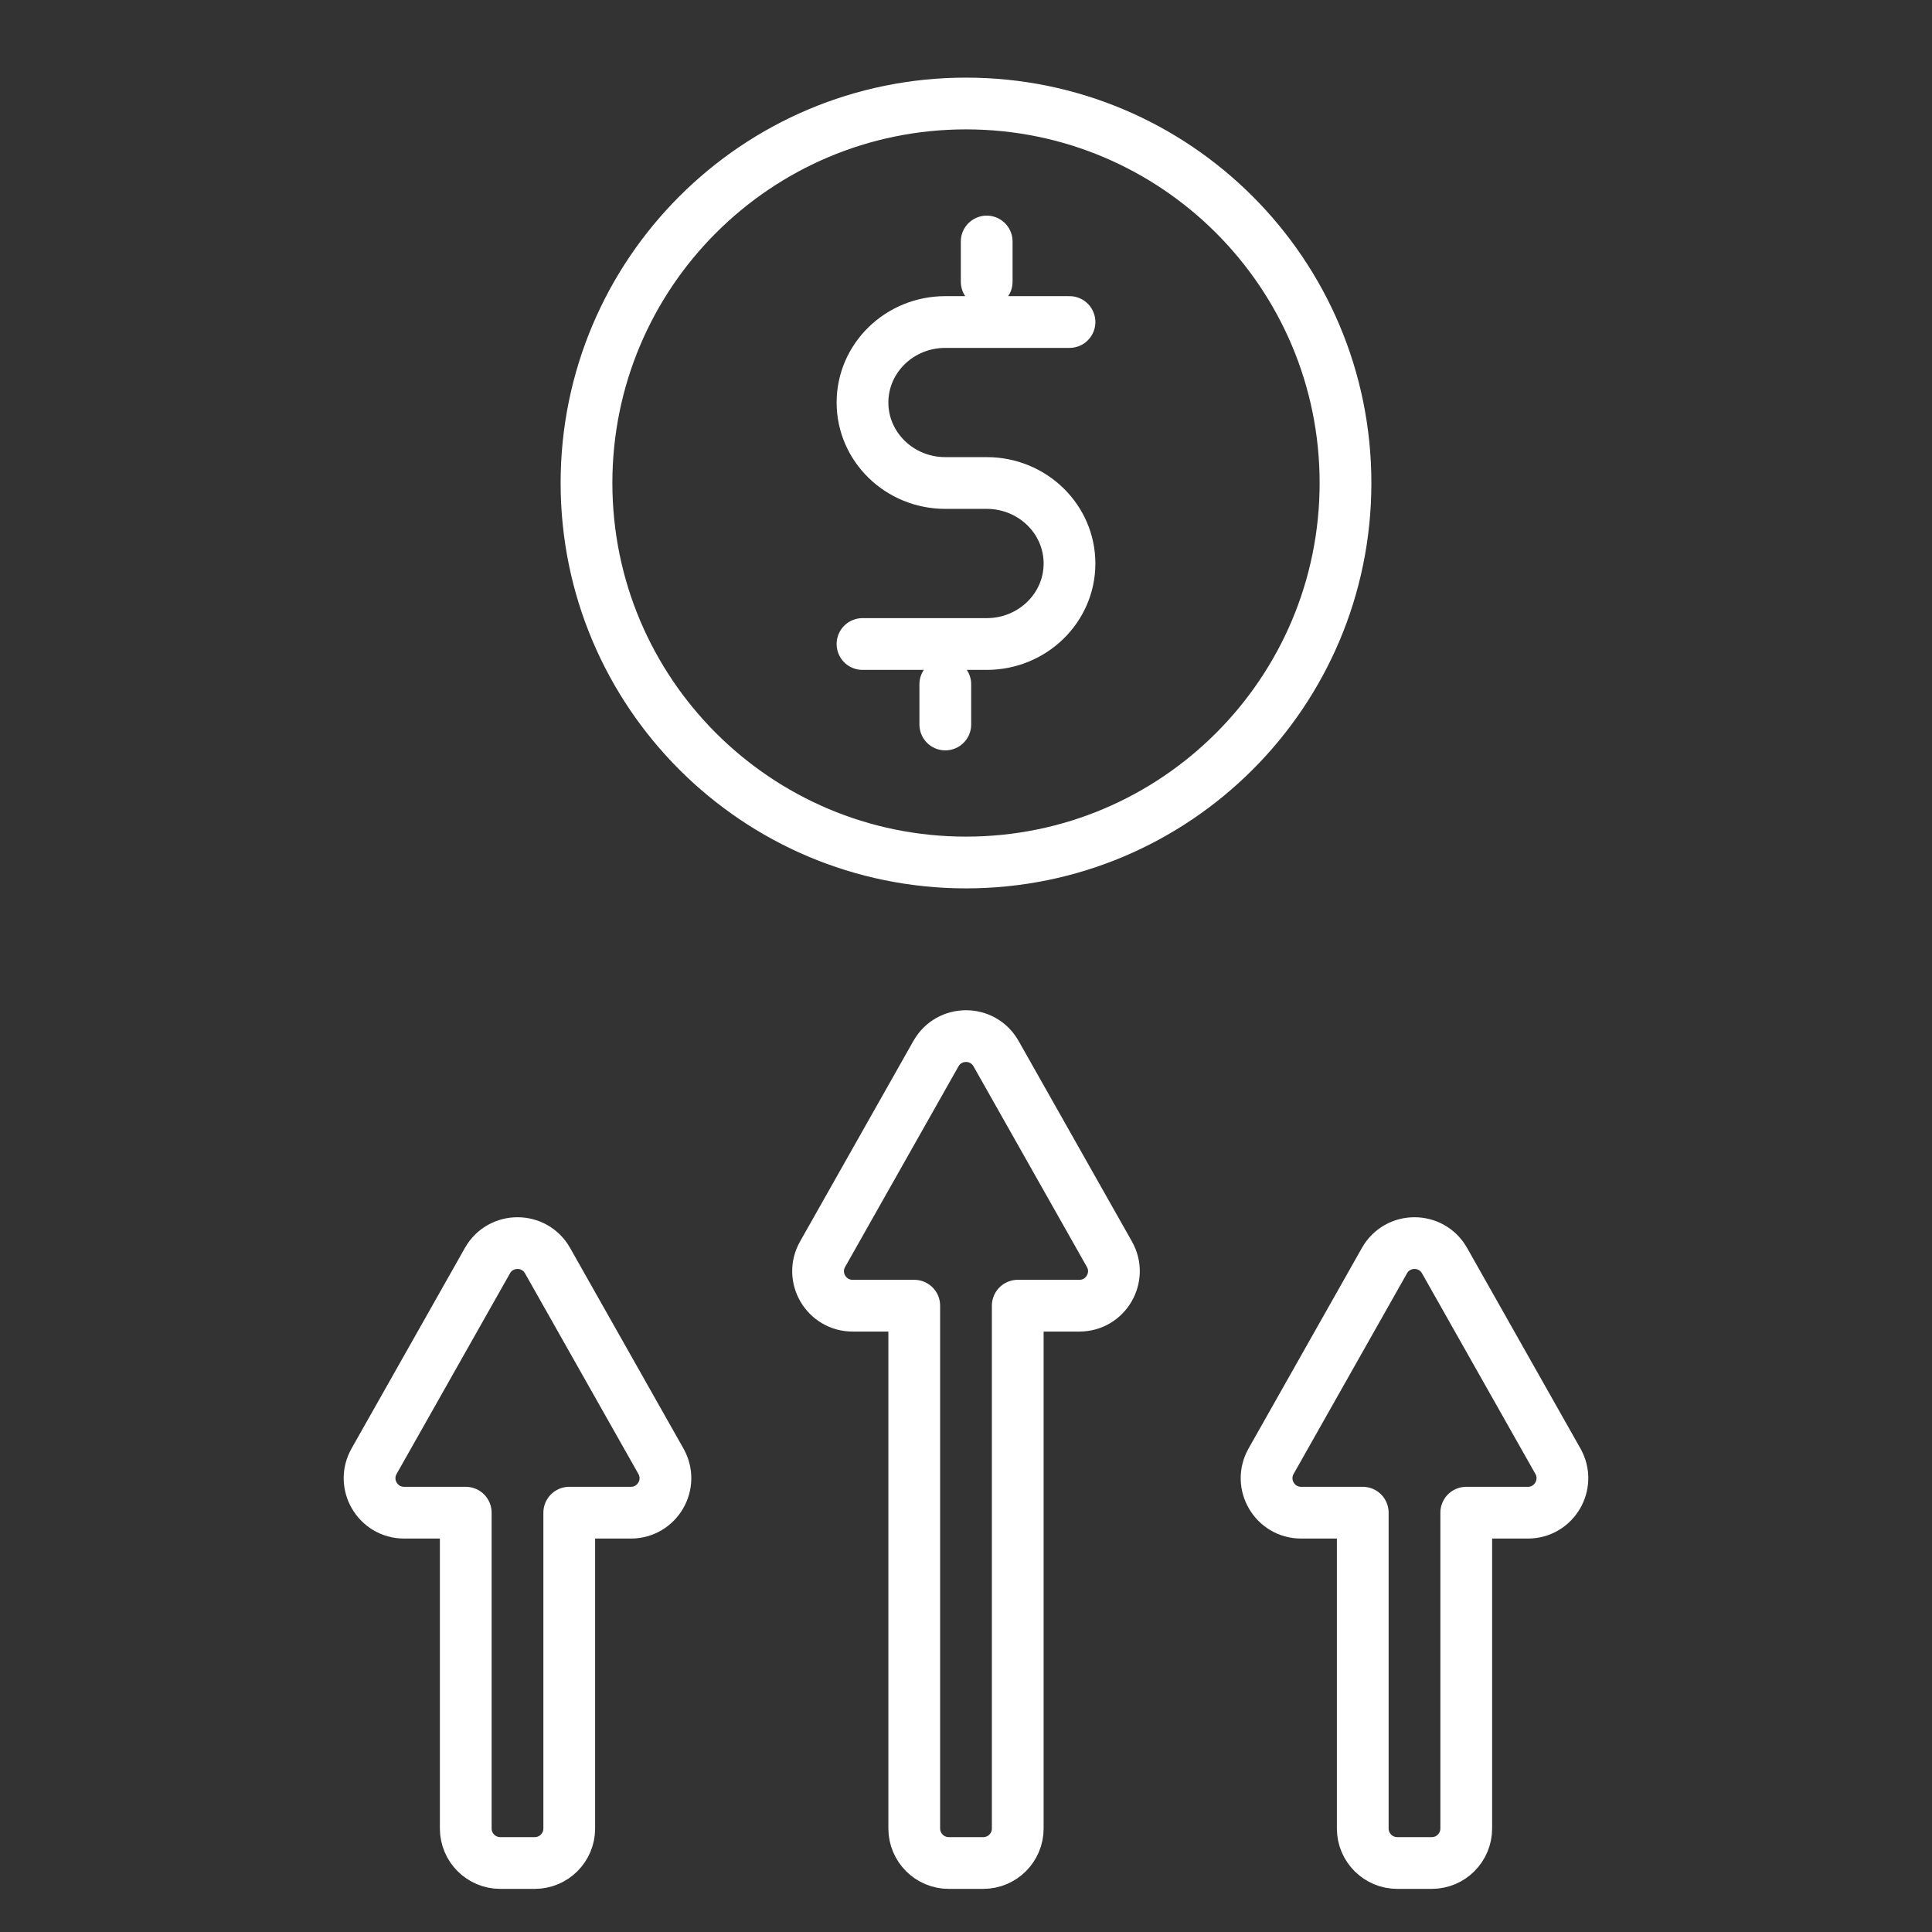
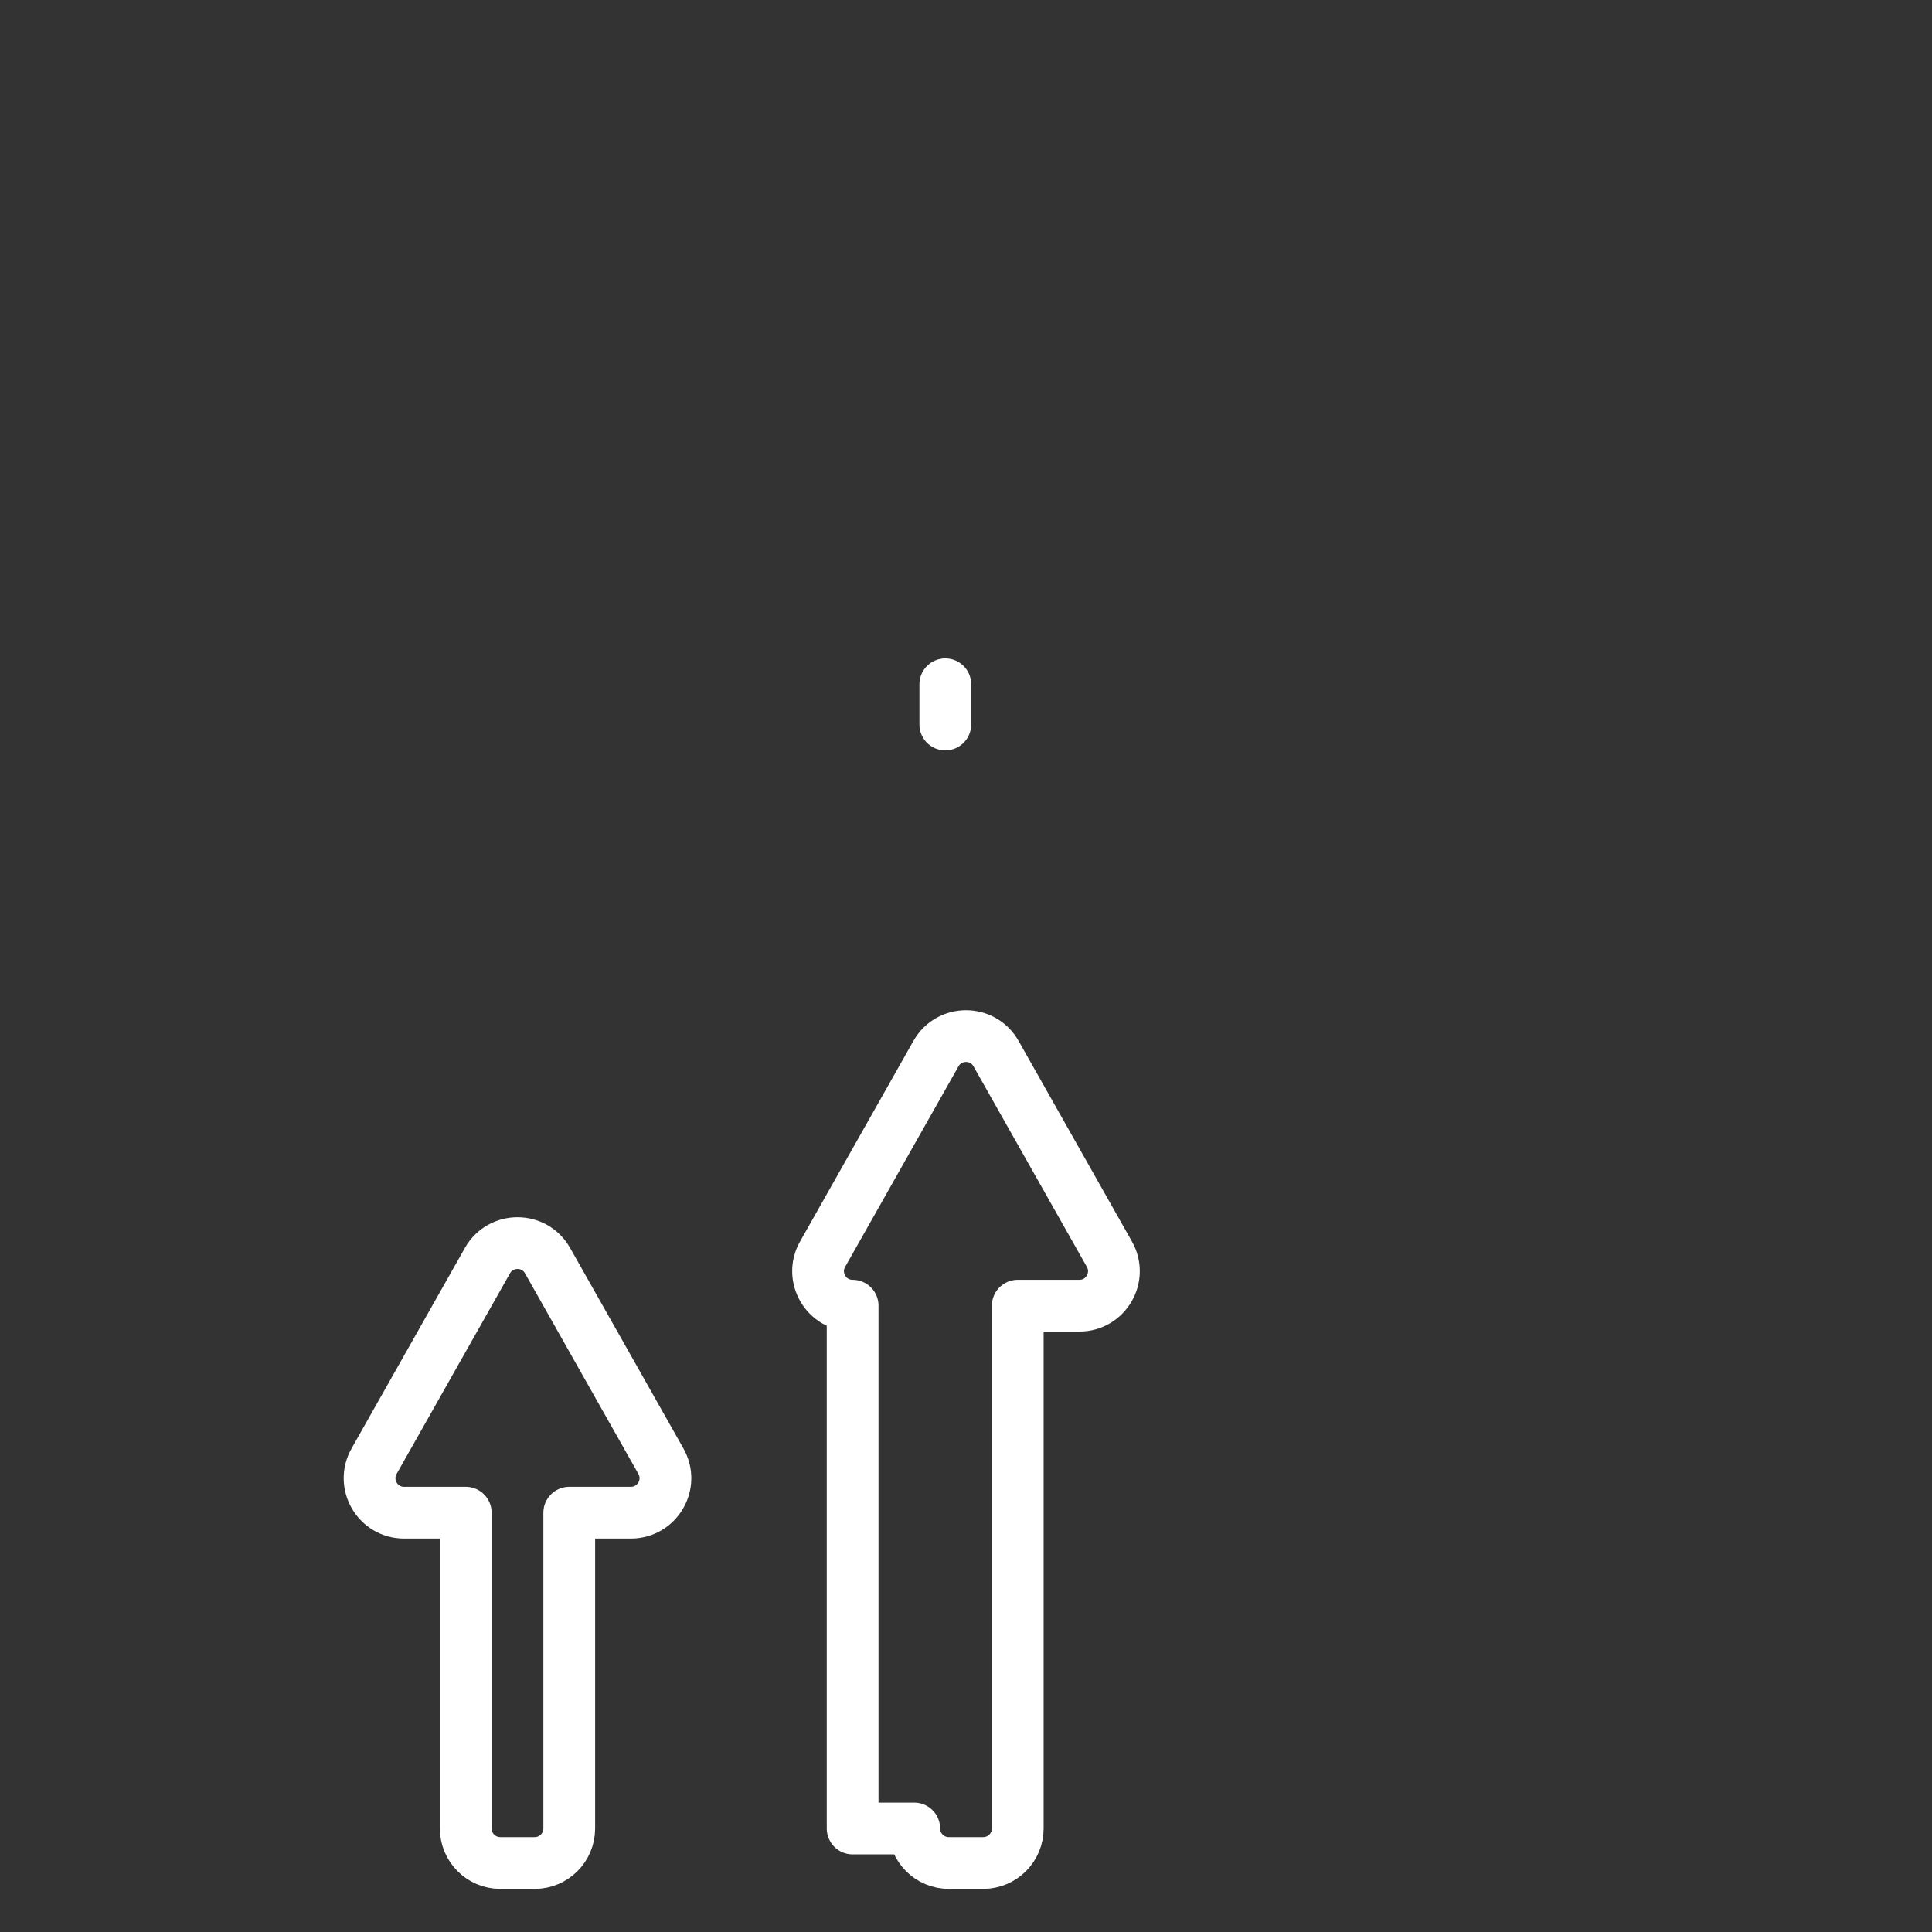
<svg xmlns="http://www.w3.org/2000/svg" width="56" height="56" viewBox="0 0 56 56" fill="none">
  <rect x="0" y="0" width="56" height="56" fill="#333333" stroke="none" />
-   <path d="M31 9.334H27.4C26.075 9.334 25 10.378 25 11.667C25 12.956 26.075 14 27.4 14H28.6C29.925 14 31 15.045 31 16.334C31 17.622 29.925 18.667 28.6 18.667H25" stroke="white" stroke-width="1.5" stroke-miterlimit="10" stroke-linecap="round" />
-   <path d="M28.6 8.167V7" stroke="white" stroke-width="1.5" stroke-miterlimit="10" stroke-linecap="round" />
  <path d="M27.4 21V19.834" stroke="white" stroke-width="1.5" stroke-miterlimit="10" stroke-linecap="round" />
-   <path d="M28 25C34.075 25 39 20.075 39 14C39 7.925 34.075 3 28 3C21.925 3 17 7.925 17 14C17 20.075 21.925 25 28 25Z" stroke="white" stroke-width="1.5" stroke-miterlimit="10" stroke-linecap="round" />
-   <path fill-rule="evenodd" clip-rule="evenodd" d="M24.714 37.846C23.948 37.846 23.466 37.021 23.843 36.354L27.129 30.54C27.512 29.863 28.488 29.863 28.871 30.54L32.157 36.354C32.533 37.021 32.052 37.846 31.286 37.846H29.5V53C29.5 53.552 29.052 54 28.5 54H27.5C26.948 54 26.5 53.552 26.5 53V37.846H24.714Z" stroke="white" stroke-width="1.5" stroke-linecap="round" stroke-linejoin="round" />
+   <path fill-rule="evenodd" clip-rule="evenodd" d="M24.714 37.846C23.948 37.846 23.466 37.021 23.843 36.354L27.129 30.54C27.512 29.863 28.488 29.863 28.871 30.54L32.157 36.354C32.533 37.021 32.052 37.846 31.286 37.846H29.5V53C29.5 53.552 29.052 54 28.5 54H27.5C26.948 54 26.5 53.552 26.5 53H24.714Z" stroke="white" stroke-width="1.5" stroke-linecap="round" stroke-linejoin="round" />
  <path fill-rule="evenodd" clip-rule="evenodd" d="M11.714 43.846C10.948 43.846 10.466 43.021 10.843 42.354L14.129 36.54C14.512 35.863 15.488 35.863 15.871 36.54L19.157 42.354C19.534 43.021 19.052 43.846 18.286 43.846H16.5V53C16.5 53.552 16.052 54 15.5 54H14.5C13.948 54 13.5 53.552 13.5 53V43.846H11.714Z" stroke="white" stroke-width="1.5" stroke-linecap="round" stroke-linejoin="round" />
-   <path fill-rule="evenodd" clip-rule="evenodd" d="M37.714 43.846C36.948 43.846 36.467 43.021 36.843 42.354L40.129 36.54C40.512 35.863 41.488 35.863 41.871 36.54L45.157 42.354C45.533 43.021 45.052 43.846 44.286 43.846H42.5V53C42.5 53.552 42.052 54 41.5 54H40.5C39.948 54 39.5 53.552 39.5 53V43.846H37.714Z" stroke="white" stroke-width="1.5" stroke-linecap="round" stroke-linejoin="round" />
</svg>